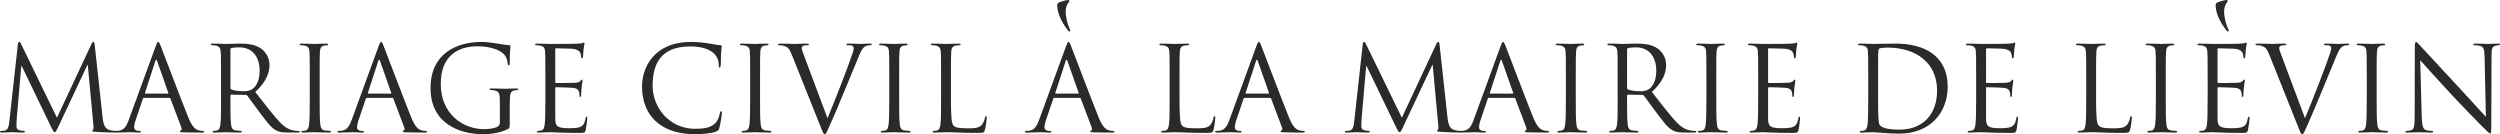
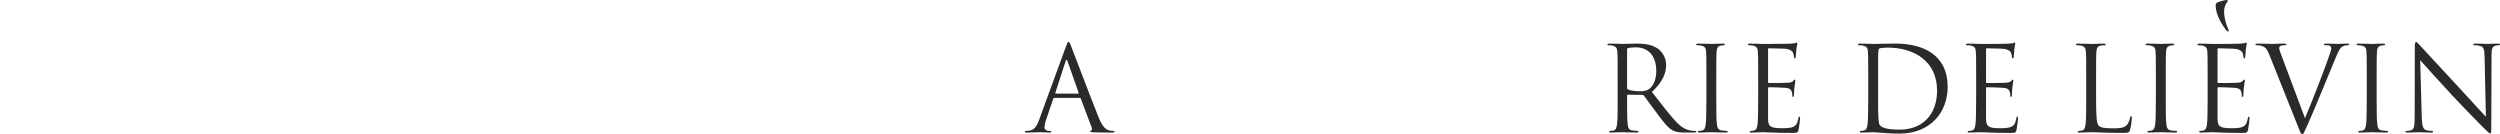
<svg xmlns="http://www.w3.org/2000/svg" xml:space="preserve" width="179.85mm" height="9.655mm" version="1.1" style="shape-rendering:geometricPrecision; text-rendering:geometricPrecision; image-rendering:optimizeQuality; fill-rule:evenodd; clip-rule:evenodd" viewBox="0 0 4417.39 237.14">
  <defs>
    <style type="text/css"> .fil0 {fill:#2B2A29;fill-rule:nonzero} </style>
  </defs>
  <g id="Слой_x0020_1">
    <g id="_1956698114512">
-       <path class="fil0" d="M167.4 79.71c-0.42,-3.95 -1.04,-5.61 -2.5,-5.61 -1.45,0 -2.29,1.46 -3.12,3.33l-61.14 130.6 -63.63 -130.81c-1.04,-2.29 -1.87,-3.12 -3.12,-3.12 -1.25,0 -2.08,1.67 -2.29,3.95l-14.97 135.38c-1.04,8.94 -1.87,16.01 -8.32,17.26 -3.12,0.62 -4.58,0.62 -6.24,0.62 -1.04,0 -2.08,0.42 -2.08,1.04 0,1.46 1.46,1.87 3.54,1.87 5.61,0 15.6,-0.62 17.47,-0.62 1.66,0 11.64,0.62 19.34,0.62 2.5,0 3.74,-0.42 3.74,-1.87 0,-0.62 -0.83,-1.04 -1.67,-1.04 -1.25,0 -4.37,-0.21 -7.9,-1.04 -3.12,-0.62 -5.41,-3.33 -5.41,-6.44 0,-4.58 0.21,-10.4 0.62,-16.01l7.9 -91.08 0.83 0 52.2 108.35c3.12,6.44 4.78,8.53 6.03,8.53 1.66,0 2.5,-1.46 5.82,-8.53l51.99 -110.43 0.62 0 9.77 105.02c0.21,2.5 0.42,5.2 0.42,5.82 0,2.29 -0.42,3.74 -1.04,3.95 -1.04,0.21 -1.45,0.62 -1.45,1.45 0,1.04 1.04,1.67 5.82,2.08 7.7,0.62 30.15,1.25 34.73,1.25 2.5,0 4.37,-0.62 4.37,-1.87 0,-0.83 -0.62,-1.04 -1.67,-1.04 -2.08,0 -7.49,0 -13.52,-1.87 -8.94,-2.91 -10.4,-14.56 -11.23,-22.04l-13.93 -127.69zm112.09 -5.61c-1.25,0 -2.08,1.25 -4.57,8.11l-47.21 129.14c-3.74,10.4 -7.9,18.3 -17.47,19.55 -1.66,0.21 -4.57,0.42 -6.03,0.42 -1.04,0 -1.87,0.42 -1.87,1.25 0,1.25 1.25,1.66 3.95,1.66 9.77,0 21.21,-0.62 23.5,-0.62 2.29,0 11.23,0.62 16.22,0.62 1.87,0 3.12,-0.42 3.12,-1.66 0,-0.83 -0.62,-1.25 -2.08,-1.25l-2.08 0c-3.54,0 -7.9,-1.87 -7.9,-6.03 0,-3.74 1.04,-8.73 2.91,-13.93l12.48 -36.81c0.42,-1.04 1.04,-1.67 2.08,-1.67l44.71 0c1.04,0 1.45,0.42 1.87,1.25l19.34 51.16c0.42,0.83 0.42,2.08 0.42,2.7 0,1.87 -1.25,2.91 -1.66,2.91 -0.62,0 -1.46,0.62 -1.46,1.46 0,1.25 2.29,1.25 6.24,1.46 14.35,0.42 29.53,0.42 32.65,0.42 2.29,0 4.16,-0.42 4.16,-1.66 0,-1.04 -0.83,-1.25 -2.08,-1.25 -2.08,0 -5.2,-0.21 -8.32,-1.25 -4.37,-1.25 -10.4,-4.58 -17.88,-23.08 -12.69,-31.61 -45.34,-117.5 -48.46,-125.4 -2.5,-6.44 -3.33,-7.49 -4.58,-7.49zm-22.67 91.29c-0.62,0 -1.04,-0.42 -0.62,-1.45l18.3 -56.15c0.42,-1.45 1.04,-2.29 1.46,-2.29 0.62,0 1.04,0.62 1.66,2.29l19.76 56.15c0.21,0.83 0.21,1.45 -0.83,1.45l-39.72 0zm133.72 8.53c0,19.96 0,36.39 -1.04,45.12 -0.83,6.03 -1.87,10.61 -6.03,11.44 -1.87,0.42 -4.37,0.83 -6.24,0.83 -1.25,0 -1.66,0.62 -1.66,1.25 0,1.25 1.04,1.66 3.33,1.66 6.24,0 19.34,-0.62 19.55,-0.62 1.04,0 14.14,0.62 25.58,0.62 2.29,0 3.33,-0.62 3.33,-1.66 0,-0.62 -0.42,-1.25 -1.67,-1.25 -1.87,0 -6.44,-0.42 -9.36,-0.83 -6.24,-0.83 -7.49,-5.41 -8.11,-11.44 -1.04,-8.73 -1.04,-25.16 -1.04,-45.12l0 -4.99c0,-1.04 0.42,-1.67 1.46,-1.67l25.58 0.42c1.25,0 1.87,0.42 2.7,1.25 4.16,5.41 13.93,19.34 22.67,30.78 11.85,15.6 19.13,25.79 28.07,30.57 5.41,2.91 10.61,3.95 22.25,3.95l14.76 0c3.74,0 4.99,-0.42 4.99,-1.66 0,-0.62 -0.83,-1.25 -1.87,-1.25 -1.25,0 -4.16,0 -8.11,-0.62 -5.2,-0.83 -14.14,-3.12 -25.37,-14.97 -12.06,-12.89 -26.2,-31.4 -43.26,-53.24 18.72,-17.26 25.16,-32.65 25.16,-48.04 0,-14.35 -9.15,-24.54 -14.35,-28.28 -11.02,-7.9 -24.96,-9.15 -38.06,-9.15 -6.44,0 -22.25,0.62 -24.54,0.62 -1.04,0 -14.14,-0.62 -23.5,-0.62 -2.29,0 -3.33,0.42 -3.33,1.66 0,0.83 0.83,1.25 1.66,1.25 1.87,0 5.41,0.21 7.07,0.62 6.86,1.46 8.53,4.78 8.94,11.85 0.42,6.65 0.42,12.48 0.42,44.92l0 36.6zm16.64 -86.51c0,-1.25 0.62,-2.08 1.66,-2.5 2.08,-0.62 7.7,-1.25 13.93,-1.25 22.25,0 35.98,15.6 35.98,41.59 0,15.81 -5.41,27.03 -12.69,32.03 -4.78,3.33 -10.61,3.95 -15.6,3.95 -9.15,0 -18.72,-1.46 -21.84,-3.33 -1.04,-0.62 -1.46,-1.45 -1.46,-2.5l0 -68zm157.63 49.91c0,-32.44 0,-38.26 0.42,-44.92 0.42,-7.28 2.08,-10.81 7.7,-11.85 2.5,-0.42 3.74,-0.62 5.2,-0.62 0.83,0 1.67,-0.42 1.67,-1.25 0,-1.25 -1.04,-1.66 -3.33,-1.66 -6.24,0 -19.34,0.62 -20.38,0.62 -1.04,0 -16.64,-0.62 -23.5,-0.62 -2.29,0 -3.33,0.42 -3.33,1.66 0,0.83 0.83,1.25 1.66,1.25 1.87,0 5.41,0.21 7.07,0.62 6.86,1.46 8.11,4.58 8.73,9.57 0.42,3.53 0.62,12.27 0.62,47.2l0 36.6c0,25.37 -0.42,42.21 -1.46,47.62 -1.25,6.03 -2.29,7.9 -5.61,8.94 -1.87,0.62 -4.37,0.83 -6.24,0.83 -1.25,0 -1.66,0.62 -1.66,1.25 0,1.25 1.04,1.66 3.33,1.66 3.74,0 19.34,-0.62 20.38,-0.62 1.04,0 14.14,0.62 25.58,0.62 2.29,0 3.33,-0.62 3.33,-1.66 0,-0.62 -0.42,-1.25 -1.66,-1.25 -1.87,0 -6.45,-0.42 -9.36,-0.83 -6.24,-0.83 -7.49,-5.41 -8.11,-11.44 -1.04,-8.73 -1.04,-25.16 -1.04,-45.12l0 -36.6zm108.55 -63.22c-1.25,0 -2.08,1.25 -4.57,8.11l-47.21 129.14c-3.74,10.4 -7.9,18.3 -17.47,19.55 -1.66,0.21 -4.57,0.42 -6.03,0.42 -1.04,0 -1.87,0.42 -1.87,1.25 0,1.25 1.25,1.66 3.95,1.66 9.77,0 21.21,-0.62 23.5,-0.62 2.29,0 11.23,0.62 16.22,0.62 1.87,0 3.12,-0.42 3.12,-1.66 0,-0.83 -0.62,-1.25 -2.08,-1.25l-2.08 0c-3.54,0 -7.9,-1.87 -7.9,-6.03 0,-3.74 1.04,-8.73 2.91,-13.93l12.48 -36.81c0.42,-1.04 1.04,-1.67 2.08,-1.67l44.71 0c1.04,0 1.45,0.42 1.87,1.25l19.34 51.16c0.42,0.83 0.42,2.08 0.42,2.7 0,1.87 -1.25,2.91 -1.66,2.91 -0.62,0 -1.46,0.62 -1.46,1.46 0,1.25 2.29,1.25 6.24,1.46 14.35,0.42 29.53,0.42 32.65,0.42 2.29,0 4.16,-0.42 4.16,-1.66 0,-1.04 -0.83,-1.25 -2.08,-1.25 -2.08,0 -5.2,-0.21 -8.32,-1.25 -4.37,-1.25 -10.4,-4.58 -17.88,-23.08 -12.69,-31.61 -45.34,-117.5 -48.46,-125.4 -2.5,-6.44 -3.33,-7.49 -4.58,-7.49zm-22.67 91.29c-0.62,0 -1.04,-0.42 -0.62,-1.45l18.3 -56.15c0.42,-1.45 1.04,-2.29 1.46,-2.29 0.62,0 1.04,0.62 1.66,2.29l19.76 56.15c0.21,0.83 0.21,1.45 -0.83,1.45l-39.72 0zm232.5 51.16c0,3.54 -1.46,5.82 -4.16,7.28 -5.41,3.12 -16.22,4.37 -23.71,4.37 -37.43,0 -76.53,-27.03 -76.53,-79.85 0,-49.29 29.74,-66.55 65.09,-66.55 26.83,0 43.67,8.94 48.87,16.84 3.12,4.99 4.16,10.81 4.37,13.73 0.21,1.87 0.42,3.12 1.46,3.12 1.46,0 2.08,-1.04 2.08,-4.37 0,-20.8 1.25,-26.62 1.25,-29.53 0,-0.83 -0.42,-1.87 -2.5,-1.87 -8.11,0 -30.78,-5.61 -48.66,-5.61 -42.84,0 -90.04,19.76 -90.04,81.52 0,63.43 52.2,81.52 93.16,81.52 12.06,0 30.78,-2.29 44.09,-9.36 2.5,-1.45 2.7,-1.87 2.7,-11.23l0 -23.29c0,-9.98 0.21,-21.21 0.62,-24.33 0.62,-4.58 1.87,-7.9 7.49,-9.15 1.45,-0.42 4.16,-0.62 5.2,-0.62 0.83,0 1.67,-0.42 1.67,-1.25 0,-1.25 -1.04,-1.66 -3.33,-1.66 -6.24,0 -19.34,0.62 -20.38,0.62 -1.04,0 -14.14,-0.62 -23.5,-0.62 -2.29,0 -3.33,0.42 -3.33,1.66 0,0.83 0.83,1.25 1.66,1.25 1.87,0 5.41,0.21 7.07,0.62 8.32,2.29 9.36,4.58 9.36,21.42l0 35.35zm97.95 -129.35c0,-1.45 0.42,-1.87 1.25,-1.87 4.16,0 22.87,0.62 24.12,0.62 12.27,0 17.26,4.16 18.51,6.86 1.25,2.7 1.87,6.24 1.87,7.9 0,1.45 0.42,2.29 1.46,2.29 1.04,0 1.46,-1.04 1.66,-2.08 0.42,-2.5 0.83,-11.64 1.04,-13.73 0.62,-5.82 1.66,-8.32 1.66,-9.77 0,-1.04 -0.42,-2.29 -1.25,-2.29 -0.83,0 -1.66,0.83 -2.91,1.25 -0.83,0.21 -5.82,0.62 -9.15,0.83 -3.33,0.21 -24.54,0.42 -47,0.42 -1.04,0 -14.14,-0.62 -23.5,-0.62 -2.29,0 -3.33,0.42 -3.33,1.66 0,0.83 0.83,1.25 1.66,1.25 1.87,0 5.41,0.21 7.07,0.62 6.86,1.46 8.11,4.58 8.73,9.57 0.42,3.53 0.62,12.27 0.62,47.2l0 36.6c0,25.37 -0.42,42.21 -1.46,47.62 -1.25,6.03 -2.29,7.9 -5.61,8.94 -1.87,0.62 -4.37,0.83 -6.24,0.83 -1.25,0 -1.66,0.62 -1.66,1.25 0,1.25 1.04,1.66 3.33,1.66 4.58,0 14.97,-0.62 20.38,-0.62 6.03,0 19.96,1.25 51.36,1.25 8.11,0 9.78,0 11.23,-5.41 1.04,-4.37 2.7,-18.51 2.7,-20.17 0,-1.46 0,-3.12 -1.25,-3.12 -1.04,0 -1.45,0.83 -1.87,3.12 -1.45,8.53 -3.95,12.69 -9.36,14.97 -5.41,2.29 -14.56,2.29 -19.96,2.29 -20.38,0 -24.12,-3.33 -24.12,-17.05l0 -53.86c0,-0.83 0.42,-1.46 1.45,-1.46 3.54,0 24.12,0.42 29.74,1.04 8.11,0.83 9.98,4.37 10.81,7.28 0.83,2.7 0.83,4.78 0.83,6.86 0,1.04 0.42,1.87 1.46,1.87 1.25,0 1.45,-1.66 1.45,-3.95 0,-10.19 2.5,-24.12 2.5,-24.95 0,-1.25 -0.42,-1.66 -1.04,-1.66 -0.83,0 -1.66,1.04 -3.12,2.7 -1.87,2.08 -4.78,2.5 -9.77,2.91 -4.78,0.42 -30.36,0.42 -33.06,0.42 -1.04,0 -1.25,-0.62 -1.25,-2.08l0 -57.4zm247.05 149.94c13.31,0 29.11,-1.45 37.43,-4.78 3.74,-1.66 4.16,-2.08 5.41,-6.03 2.08,-7.07 4.58,-25.16 4.58,-26.62 0,-1.66 -0.42,-3.12 -1.46,-3.12 -1.25,0 -1.66,0.83 -2.08,3.12 -0.62,3.74 -3.33,12.89 -7.69,17.47 -8.32,8.53 -20.59,10.4 -36.18,10.4 -44.5,0 -75.07,-36.39 -75.07,-76.11 0,-36.81 13.1,-69.46 66.54,-69.46 26,0 50.33,8.73 50.33,33.06 0,2.91 0.21,4.37 1.66,4.37 1.66,0 2.08,-3.12 2.08,-13.1 0,-12.06 1.45,-22.04 1.45,-24.33 0,-1.25 -0.42,-2.29 -2.7,-2.29 -7.9,0 -26.62,-5.61 -51.37,-5.61 -66.13,0 -86.72,45.75 -86.72,79.02 0,48.04 30.36,84.01 93.79,84.01zm114.79 -99.82c0,-32.44 0,-38.26 0.42,-44.92 0.42,-7.28 2.08,-10.81 7.7,-11.85 2.5,-0.42 3.74,-0.62 5.2,-0.62 0.83,0 1.67,-0.42 1.67,-1.25 0,-1.25 -1.04,-1.66 -3.33,-1.66 -6.24,0 -19.34,0.62 -20.38,0.62 -1.04,0 -16.64,-0.62 -23.5,-0.62 -2.29,0 -3.33,0.42 -3.33,1.66 0,0.83 0.83,1.25 1.66,1.25 1.87,0 5.41,0.21 7.07,0.62 6.86,1.46 8.11,4.58 8.73,9.57 0.42,3.53 0.62,12.27 0.62,47.2l0 36.6c0,25.37 -0.42,42.21 -1.46,47.62 -1.25,6.03 -2.29,7.9 -5.61,8.94 -1.87,0.62 -4.37,0.83 -6.24,0.83 -1.25,0 -1.66,0.62 -1.66,1.25 0,1.25 1.04,1.66 3.33,1.66 3.74,0 19.34,-0.62 20.38,-0.62 1.04,0 14.14,0.62 25.58,0.62 2.29,0 3.33,-0.62 3.33,-1.66 0,-0.62 -0.42,-1.25 -1.66,-1.25 -1.87,0 -6.45,-0.42 -9.36,-0.83 -6.24,-0.83 -7.49,-5.41 -8.11,-11.44 -1.04,-8.73 -1.04,-25.16 -1.04,-45.12l0 -36.6zm79.23 -34.94c-3.12,-8.11 -5.61,-14.56 -5.61,-17.26 0,-1.46 0.42,-3.12 2.7,-4.16 1.87,-0.83 5.61,-1.04 7.9,-1.04 1.46,0 2.08,-0.42 2.08,-1.46 0,-1.04 -1.87,-1.45 -5.61,-1.45 -7.9,0 -17.26,0.62 -19.34,0.62 -2.5,0 -14.35,-0.62 -24.33,-0.62 -3.33,0 -5.41,0.21 -5.41,1.45 0,0.83 0.42,1.46 1.66,1.46 1.25,0 4.78,0 7.9,0.83 7.28,2.08 10.4,4.37 14.97,16.01l50.95 127.48c3.95,9.98 4.99,12.89 7.49,12.89 2.08,0 2.91,-3.33 8.73,-15.8 4.78,-10.19 14.14,-32.65 26.83,-63.01 10.61,-25.58 21,-50.54 23.29,-56.36 5.61,-14.14 8.73,-17.68 11.44,-19.55 3.95,-2.5 8.53,-2.5 9.98,-2.5 1.67,0 2.5,-0.42 2.5,-1.46 0,-1.04 -1.25,-1.45 -3.53,-1.45 -6.03,0 -14.97,0.62 -16.22,0.62 -2.5,0 -12.06,-0.62 -20.38,-0.62 -3.33,0 -4.58,0.42 -4.58,1.66 0,1.04 1.04,1.25 2.29,1.25 2.29,0 5.41,0 7.9,0.83 2.08,1.04 2.7,3.12 2.7,4.78 0,1.87 -0.83,4.78 -1.87,7.9 -4.57,14.97 -32.44,87.55 -44.5,115.42l-39.93 -106.47zm166.57 34.94c0,-32.44 0,-38.26 0.42,-44.92 0.42,-7.28 2.08,-10.81 7.7,-11.85 2.5,-0.42 3.74,-0.62 5.2,-0.62 0.83,0 1.67,-0.42 1.67,-1.25 0,-1.25 -1.04,-1.66 -3.33,-1.66 -6.24,0 -19.34,0.62 -20.38,0.62 -1.04,0 -16.64,-0.62 -23.5,-0.62 -2.29,0 -3.33,0.42 -3.33,1.66 0,0.83 0.83,1.25 1.66,1.25 1.87,0 5.41,0.21 7.07,0.62 6.86,1.46 8.11,4.58 8.73,9.57 0.42,3.53 0.62,12.27 0.62,47.2l0 36.6c0,25.37 -0.42,42.21 -1.46,47.62 -1.25,6.03 -2.29,7.9 -5.61,8.94 -1.87,0.62 -4.37,0.83 -6.24,0.83 -1.25,0 -1.66,0.62 -1.66,1.25 0,1.25 1.04,1.66 3.33,1.66 3.74,0 19.34,-0.62 20.38,-0.62 1.04,0 14.14,0.62 25.58,0.62 2.29,0 3.33,-0.62 3.33,-1.66 0,-0.62 -0.42,-1.25 -1.66,-1.25 -1.87,0 -6.45,-0.42 -9.36,-0.83 -6.24,-0.83 -7.49,-5.41 -8.11,-11.44 -1.04,-8.73 -1.04,-25.16 -1.04,-45.12l0 -36.6zm91.5 0c0,-32.44 0,-38.26 0.42,-44.92 0.42,-7.28 2.08,-10.81 8.11,-11.85 2.5,-0.42 5.41,-0.62 6.86,-0.62 0.83,0 1.66,-0.42 1.66,-1.25 0,-1.25 -1.04,-1.66 -3.33,-1.66 -6.24,0 -21.42,0.62 -22.46,0.62 -1.04,0 -14.14,-0.62 -23.5,-0.62 -2.29,0 -3.33,0.42 -3.33,1.66 0,0.83 0.83,1.25 1.66,1.25 1.87,0 5.41,0.21 7.07,0.62 6.86,1.46 8.53,4.78 8.94,11.85 0.42,6.65 0.42,12.48 0.42,44.92l0 36.6c0,19.96 0,36.39 -1.04,45.12 -0.83,6.03 -1.87,10.61 -6.03,11.44 -1.87,0.42 -4.37,0.83 -6.24,0.83 -1.25,0 -1.66,0.62 -1.66,1.25 0,1.25 1.04,1.66 3.33,1.66 6.24,0 18.51,-0.62 20.38,-0.62 12.06,0 25.78,1.25 55.73,1.25 11.02,0 11.65,-0.83 13.1,-5.61 1.66,-6.03 3.12,-18.51 3.12,-20.8 0,-2.29 -0.21,-3.12 -1.25,-3.12 -1.25,0 -1.67,1.04 -1.87,2.7 -0.62,3.95 -2.7,9.15 -5.41,12.48 -4.99,6.03 -14.14,6.24 -25.16,6.24 -16.22,0 -21.63,-1.46 -24.95,-4.78 -3.74,-3.74 -4.57,-17.05 -4.57,-47.62l0 -37.02zm403.85 0c0,-32.44 0,-38.26 0.42,-44.92 0.42,-7.28 2.08,-10.81 8.11,-11.85 2.5,-0.42 5.41,-0.62 6.86,-0.62 0.83,0 1.66,-0.42 1.66,-1.25 0,-1.25 -1.04,-1.66 -3.33,-1.66 -6.24,0 -21.42,0.62 -22.46,0.62 -1.04,0 -14.14,-0.62 -23.5,-0.62 -2.29,0 -3.33,0.42 -3.33,1.66 0,0.83 0.83,1.25 1.66,1.25 1.87,0 5.41,0.21 7.07,0.62 6.86,1.46 8.53,4.78 8.94,11.85 0.42,6.65 0.42,12.48 0.42,44.92l0 36.6c0,19.96 0,36.39 -1.04,45.12 -0.83,6.03 -1.87,10.61 -6.03,11.44 -1.87,0.42 -4.37,0.83 -6.24,0.83 -1.25,0 -1.66,0.62 -1.66,1.25 0,1.25 1.04,1.66 3.33,1.66 6.24,0 18.51,-0.62 20.38,-0.62 12.06,0 25.78,1.25 55.73,1.25 11.02,0 11.65,-0.83 13.1,-5.61 1.66,-6.03 3.12,-18.51 3.12,-20.8 0,-2.29 -0.21,-3.12 -1.25,-3.12 -1.25,0 -1.67,1.04 -1.87,2.7 -0.62,3.95 -2.7,9.15 -5.41,12.48 -4.99,6.03 -14.14,6.24 -25.16,6.24 -16.22,0 -21.63,-1.46 -24.95,-4.78 -3.74,-3.74 -4.57,-17.05 -4.57,-47.62l0 -37.02zm140.16 -63.22c-1.25,0 -2.08,1.25 -4.57,8.11l-47.21 129.14c-3.74,10.4 -7.9,18.3 -17.47,19.55 -1.66,0.21 -4.57,0.42 -6.03,0.42 -1.04,0 -1.87,0.42 -1.87,1.25 0,1.25 1.25,1.66 3.95,1.66 9.77,0 21.21,-0.62 23.5,-0.62 2.29,0 11.23,0.62 16.22,0.62 1.87,0 3.12,-0.42 3.12,-1.66 0,-0.83 -0.62,-1.25 -2.08,-1.25l-2.08 0c-3.54,0 -7.9,-1.87 -7.9,-6.03 0,-3.74 1.04,-8.73 2.91,-13.93l12.48 -36.81c0.42,-1.04 1.04,-1.67 2.08,-1.67l44.71 0c1.04,0 1.45,0.42 1.87,1.25l19.34 51.16c0.42,0.83 0.42,2.08 0.42,2.7 0,1.87 -1.25,2.91 -1.66,2.91 -0.62,0 -1.46,0.62 -1.46,1.46 0,1.25 2.29,1.25 6.24,1.46 14.35,0.42 29.53,0.42 32.65,0.42 2.29,0 4.16,-0.42 4.16,-1.66 0,-1.04 -0.83,-1.25 -2.08,-1.25 -2.08,0 -5.2,-0.21 -8.32,-1.25 -4.37,-1.25 -10.4,-4.58 -17.88,-23.08 -12.69,-31.61 -45.34,-117.5 -48.46,-125.4 -2.5,-6.44 -3.33,-7.49 -4.58,-7.49zm-22.67 91.29c-0.62,0 -1.04,-0.42 -0.62,-1.45l18.3 -56.15c0.42,-1.45 1.04,-2.29 1.46,-2.29 0.62,0 1.04,0.62 1.66,2.29l19.76 56.15c0.21,0.83 0.21,1.45 -0.83,1.45l-39.72 0zm342.09 -85.68c-0.42,-3.95 -1.04,-5.61 -2.5,-5.61 -1.45,0 -2.29,1.46 -3.12,3.33l-61.14 130.6 -63.63 -130.81c-1.04,-2.29 -1.87,-3.12 -3.12,-3.12 -1.25,0 -2.08,1.67 -2.29,3.95l-14.97 135.38c-1.04,8.94 -1.87,16.01 -8.32,17.26 -3.12,0.62 -4.58,0.62 -6.24,0.62 -1.04,0 -2.08,0.42 -2.08,1.04 0,1.46 1.46,1.87 3.54,1.87 5.61,0 15.6,-0.62 17.47,-0.62 1.66,0 11.64,0.62 19.34,0.62 2.5,0 3.74,-0.42 3.74,-1.87 0,-0.62 -0.83,-1.04 -1.67,-1.04 -1.25,0 -4.37,-0.21 -7.9,-1.04 -3.12,-0.62 -5.41,-3.33 -5.41,-6.44 0,-4.58 0.21,-10.4 0.62,-16.01l7.9 -91.08 0.83 0 52.2 108.35c3.12,6.44 4.78,8.53 6.03,8.53 1.66,0 2.5,-1.46 5.82,-8.53l51.99 -110.43 0.62 0 9.77 105.02c0.21,2.5 0.42,5.2 0.42,5.82 0,2.29 -0.42,3.74 -1.04,3.95 -1.04,0.21 -1.45,0.62 -1.45,1.45 0,1.04 1.04,1.67 5.82,2.08 7.7,0.62 30.15,1.25 34.73,1.25 2.5,0 4.37,-0.62 4.37,-1.87 0,-0.83 -0.62,-1.04 -1.67,-1.04 -2.08,0 -7.49,0 -13.52,-1.87 -8.94,-2.91 -10.4,-14.56 -11.23,-22.04l-13.93 -127.69zm112.09 -5.61c-1.25,0 -2.08,1.25 -4.57,8.11l-47.21 129.14c-3.74,10.4 -7.9,18.3 -17.47,19.55 -1.66,0.21 -4.57,0.42 -6.03,0.42 -1.04,0 -1.87,0.42 -1.87,1.25 0,1.25 1.25,1.66 3.95,1.66 9.77,0 21.21,-0.62 23.5,-0.62 2.29,0 11.23,0.62 16.22,0.62 1.87,0 3.12,-0.42 3.12,-1.66 0,-0.83 -0.62,-1.25 -2.08,-1.25l-2.08 0c-3.54,0 -7.9,-1.87 -7.9,-6.03 0,-3.74 1.04,-8.73 2.91,-13.93l12.48 -36.81c0.42,-1.04 1.04,-1.67 2.08,-1.67l44.71 0c1.04,0 1.45,0.42 1.87,1.25l19.34 51.16c0.42,0.83 0.42,2.08 0.42,2.7 0,1.87 -1.25,2.91 -1.66,2.91 -0.62,0 -1.46,0.62 -1.46,1.46 0,1.25 2.29,1.25 6.24,1.46 14.35,0.42 29.53,0.42 32.65,0.42 2.29,0 4.16,-0.42 4.16,-1.66 0,-1.04 -0.83,-1.25 -2.08,-1.25 -2.08,0 -5.2,-0.21 -8.32,-1.25 -4.37,-1.25 -10.4,-4.58 -17.88,-23.08 -12.69,-31.61 -45.34,-117.5 -48.46,-125.4 -2.5,-6.44 -3.33,-7.49 -4.58,-7.49zm-22.67 91.29c-0.62,0 -1.04,-0.42 -0.62,-1.45l18.3 -56.15c0.42,-1.45 1.04,-2.29 1.46,-2.29 0.62,0 1.04,0.62 1.66,2.29l19.76 56.15c0.21,0.83 0.21,1.45 -0.83,1.45l-39.72 0zm151.18 -28.07c0,-32.44 0,-38.26 0.42,-44.92 0.42,-7.28 2.08,-10.81 7.7,-11.85 2.5,-0.42 3.74,-0.62 5.2,-0.62 0.83,0 1.67,-0.42 1.67,-1.25 0,-1.25 -1.04,-1.66 -3.33,-1.66 -6.24,0 -19.34,0.62 -20.38,0.62 -1.04,0 -16.64,-0.62 -23.5,-0.62 -2.29,0 -3.33,0.42 -3.33,1.66 0,0.83 0.83,1.25 1.66,1.25 1.87,0 5.41,0.21 7.07,0.62 6.86,1.46 8.11,4.58 8.73,9.57 0.42,3.53 0.62,12.27 0.62,47.2l0 36.6c0,25.37 -0.42,42.21 -1.46,47.62 -1.25,6.03 -2.29,7.9 -5.61,8.94 -1.87,0.62 -4.37,0.83 -6.24,0.83 -1.25,0 -1.66,0.62 -1.66,1.25 0,1.25 1.04,1.66 3.33,1.66 3.74,0 19.34,-0.62 20.38,-0.62 1.04,0 14.14,0.62 25.58,0.62 2.29,0 3.33,-0.62 3.33,-1.66 0,-0.62 -0.42,-1.25 -1.66,-1.25 -1.87,0 -6.45,-0.42 -9.36,-0.83 -6.24,-0.83 -7.49,-5.41 -8.11,-11.44 -1.04,-8.73 -1.04,-25.16 -1.04,-45.12l0 -36.6z" />
      <path class="fil0" d="M2858.35 173.92c0,19.96 0,36.39 -1.04,45.12 -0.83,6.03 -1.87,10.61 -6.03,11.44 -1.87,0.42 -4.37,0.83 -6.24,0.83 -1.25,0 -1.66,0.62 -1.66,1.25 0,1.25 1.04,1.66 3.33,1.66 6.24,0 19.34,-0.62 19.55,-0.62 1.04,0 14.14,0.62 25.58,0.62 2.29,0 3.33,-0.62 3.33,-1.66 0,-0.62 -0.42,-1.25 -1.67,-1.25 -1.87,0 -6.44,-0.42 -9.36,-0.83 -6.24,-0.83 -7.49,-5.41 -8.11,-11.44 -1.04,-8.73 -1.04,-25.16 -1.04,-45.12l0 -4.99c0,-1.04 0.42,-1.67 1.46,-1.67l25.58 0.42c1.25,0 1.87,0.42 2.7,1.25 4.16,5.41 13.93,19.34 22.67,30.78 11.85,15.6 19.13,25.79 28.07,30.57 5.41,2.91 10.61,3.95 22.25,3.95l14.76 0c3.74,0 4.99,-0.42 4.99,-1.66 0,-0.62 -0.83,-1.25 -1.87,-1.25 -1.25,0 -4.16,0 -8.11,-0.62 -5.2,-0.83 -14.14,-3.12 -25.37,-14.97 -12.06,-12.89 -26.2,-31.4 -43.26,-53.24 18.72,-17.26 25.16,-32.65 25.16,-48.04 0,-14.35 -9.15,-24.54 -14.35,-28.28 -11.02,-7.9 -24.96,-9.15 -38.06,-9.15 -6.44,0 -22.25,0.62 -24.54,0.62 -1.04,0 -14.14,-0.62 -23.5,-0.62 -2.29,0 -3.33,0.42 -3.33,1.66 0,0.83 0.83,1.25 1.66,1.25 1.87,0 5.41,0.21 7.07,0.62 6.86,1.46 8.53,4.78 8.94,11.85 0.42,6.65 0.42,12.48 0.42,44.92l0 36.6zm16.64 -86.51c0,-1.25 0.62,-2.08 1.66,-2.5 2.08,-0.62 7.7,-1.25 13.93,-1.25 22.25,0 35.98,15.6 35.98,41.59 0,15.81 -5.41,27.03 -12.69,32.03 -4.78,3.33 -10.61,3.95 -15.6,3.95 -9.15,0 -18.72,-1.46 -21.84,-3.33 -1.04,-0.62 -1.46,-1.45 -1.46,-2.5l0 -68zm157.63 49.91c0,-32.44 0,-38.26 0.42,-44.92 0.42,-7.28 2.08,-10.81 7.7,-11.85 2.5,-0.42 3.74,-0.62 5.2,-0.62 0.83,0 1.67,-0.42 1.67,-1.25 0,-1.25 -1.04,-1.66 -3.33,-1.66 -6.24,0 -19.34,0.62 -20.38,0.62 -1.04,0 -16.64,-0.62 -23.5,-0.62 -2.29,0 -3.33,0.42 -3.33,1.66 0,0.83 0.83,1.25 1.66,1.25 1.87,0 5.41,0.21 7.07,0.62 6.86,1.46 8.11,4.58 8.73,9.57 0.42,3.53 0.62,12.27 0.62,47.2l0 36.6c0,25.37 -0.42,42.21 -1.46,47.62 -1.25,6.03 -2.29,7.9 -5.61,8.94 -1.87,0.62 -4.37,0.83 -6.24,0.83 -1.25,0 -1.66,0.62 -1.66,1.25 0,1.25 1.04,1.66 3.33,1.66 3.74,0 19.34,-0.62 20.38,-0.62 1.04,0 14.14,0.62 25.58,0.62 2.29,0 3.33,-0.62 3.33,-1.66 0,-0.62 -0.42,-1.25 -1.66,-1.25 -1.87,0 -6.45,-0.42 -9.36,-0.83 -6.24,-0.83 -7.49,-5.41 -8.11,-11.44 -1.04,-8.73 -1.04,-25.16 -1.04,-45.12l0 -36.6zm91.5 -50.12c0,-1.45 0.42,-1.87 1.25,-1.87 4.16,0 22.87,0.62 24.12,0.62 12.27,0 17.26,4.16 18.51,6.86 1.25,2.7 1.87,6.24 1.87,7.9 0,1.45 0.42,2.29 1.46,2.29 1.04,0 1.46,-1.04 1.66,-2.08 0.42,-2.5 0.83,-11.64 1.04,-13.73 0.62,-5.82 1.66,-8.32 1.66,-9.77 0,-1.04 -0.42,-2.29 -1.25,-2.29 -0.83,0 -1.66,0.83 -2.91,1.25 -0.83,0.21 -5.82,0.62 -9.15,0.83 -3.33,0.21 -24.54,0.42 -47,0.42 -1.04,0 -14.14,-0.62 -23.5,-0.62 -2.29,0 -3.33,0.42 -3.33,1.66 0,0.83 0.83,1.25 1.66,1.25 1.87,0 5.41,0.21 7.07,0.62 6.86,1.46 8.11,4.58 8.73,9.57 0.42,3.53 0.62,12.27 0.62,47.2l0 36.6c0,25.37 -0.42,42.21 -1.46,47.62 -1.25,6.03 -2.29,7.9 -5.61,8.94 -1.87,0.62 -4.37,0.83 -6.24,0.83 -1.25,0 -1.66,0.62 -1.66,1.25 0,1.25 1.04,1.66 3.33,1.66 4.58,0 14.97,-0.62 20.38,-0.62 6.03,0 19.96,1.25 51.36,1.25 8.11,0 9.78,0 11.23,-5.41 1.04,-4.37 2.7,-18.51 2.7,-20.17 0,-1.46 0,-3.12 -1.25,-3.12 -1.04,0 -1.45,0.83 -1.87,3.12 -1.45,8.53 -3.95,12.69 -9.36,14.97 -5.41,2.29 -14.56,2.29 -19.96,2.29 -20.38,0 -24.12,-3.33 -24.12,-17.05l0 -53.86c0,-0.83 0.42,-1.46 1.45,-1.46 3.54,0 24.12,0.42 29.74,1.04 8.11,0.83 9.98,4.37 10.81,7.28 0.83,2.7 0.83,4.78 0.83,6.86 0,1.04 0.42,1.87 1.46,1.87 1.25,0 1.45,-1.66 1.45,-3.95 0,-10.19 2.5,-24.12 2.5,-24.95 0,-1.25 -0.42,-1.66 -1.04,-1.66 -0.83,0 -1.66,1.04 -3.12,2.7 -1.87,2.08 -4.78,2.5 -9.77,2.91 -4.78,0.42 -30.36,0.42 -33.06,0.42 -1.04,0 -1.25,-0.62 -1.25,-2.08l0 -57.4zm224.8 -10.19c-12.48,0 -36.6,0.62 -39.09,0.62 -1.04,0 -14.14,-0.62 -23.5,-0.62 -2.29,0 -3.33,0.42 -3.33,1.66 0,0.83 0.83,1.25 1.66,1.25 1.87,0 5.41,0.21 7.07,0.62 6.86,1.46 8.11,4.58 8.73,9.57 0.42,3.53 0.62,12.27 0.62,47.2l0 36.6c0,25.37 -0.42,42.21 -1.46,47.62 -1.25,6.03 -2.29,7.9 -5.61,8.94 -1.87,0.62 -4.37,0.83 -6.24,0.83 -1.25,0 -1.66,0.62 -1.66,1.25 0,1.25 1.04,1.66 3.33,1.66 6.24,0 19.34,-0.62 20.38,-0.62 2.08,0 28.28,2.5 46.17,2.5 55.73,0 85.47,-38.47 85.47,-82.56 0,-56.77 -43.26,-76.53 -92.54,-76.53zm-30.36 27.87c0,-17.47 0.62,-18.3 2.7,-19.34 1.67,-0.83 9.36,-1.46 13.52,-1.46 49.91,0 87.96,26 87.96,75.91 0,42.63 -25.79,69.04 -66.13,69.04 -24.54,0 -32.23,-4.16 -35.35,-8.32 -2.08,-2.91 -2.7,-15.39 -2.7,-37.64l0 -78.19zm190.7 -17.68c0,-1.45 0.42,-1.87 1.25,-1.87 4.16,0 22.87,0.62 24.12,0.62 12.27,0 17.26,4.16 18.51,6.86 1.25,2.7 1.87,6.24 1.87,7.9 0,1.45 0.42,2.29 1.46,2.29 1.04,0 1.46,-1.04 1.66,-2.08 0.42,-2.5 0.83,-11.64 1.04,-13.73 0.62,-5.82 1.66,-8.32 1.66,-9.77 0,-1.04 -0.42,-2.29 -1.25,-2.29 -0.83,0 -1.66,0.83 -2.91,1.25 -0.83,0.21 -5.82,0.62 -9.15,0.83 -3.33,0.21 -24.54,0.42 -47,0.42 -1.04,0 -14.14,-0.62 -23.5,-0.62 -2.29,0 -3.33,0.42 -3.33,1.66 0,0.83 0.83,1.25 1.66,1.25 1.87,0 5.41,0.21 7.07,0.62 6.86,1.46 8.11,4.58 8.73,9.57 0.42,3.53 0.62,12.27 0.62,47.2l0 36.6c0,25.37 -0.42,42.21 -1.46,47.62 -1.25,6.03 -2.29,7.9 -5.61,8.94 -1.87,0.62 -4.37,0.83 -6.24,0.83 -1.25,0 -1.66,0.62 -1.66,1.25 0,1.25 1.04,1.66 3.33,1.66 4.58,0 14.97,-0.62 20.38,-0.62 6.03,0 19.96,1.25 51.36,1.25 8.11,0 9.78,0 11.23,-5.41 1.04,-4.37 2.7,-18.51 2.7,-20.17 0,-1.46 0,-3.12 -1.25,-3.12 -1.04,0 -1.45,0.83 -1.87,3.12 -1.45,8.53 -3.95,12.69 -9.36,14.97 -5.41,2.29 -14.56,2.29 -19.96,2.29 -20.38,0 -24.12,-3.33 -24.12,-17.05l0 -53.86c0,-0.83 0.42,-1.46 1.45,-1.46 3.54,0 24.12,0.42 29.74,1.04 8.11,0.83 9.98,4.37 10.81,7.28 0.83,2.7 0.83,4.78 0.83,6.86 0,1.04 0.42,1.87 1.46,1.87 1.25,0 1.45,-1.66 1.45,-3.95 0,-10.19 2.5,-24.12 2.5,-24.95 0,-1.25 -0.42,-1.66 -1.04,-1.66 -0.83,0 -1.66,1.04 -3.12,2.7 -1.87,2.08 -4.78,2.5 -9.77,2.91 -4.78,0.42 -30.36,0.42 -33.06,0.42 -1.04,0 -1.25,-0.62 -1.25,-2.08l0 -57.4zm194.44 50.12c0,-32.44 0,-38.26 0.42,-44.92 0.42,-7.28 2.08,-10.81 8.11,-11.85 2.5,-0.42 5.41,-0.62 6.86,-0.62 0.83,0 1.66,-0.42 1.66,-1.25 0,-1.25 -1.04,-1.66 -3.33,-1.66 -6.24,0 -21.42,0.62 -22.46,0.62 -1.04,0 -14.14,-0.62 -23.5,-0.62 -2.29,0 -3.33,0.42 -3.33,1.66 0,0.83 0.83,1.25 1.66,1.25 1.87,0 5.41,0.21 7.07,0.62 6.86,1.46 8.53,4.78 8.94,11.85 0.42,6.65 0.42,12.48 0.42,44.92l0 36.6c0,19.96 0,36.39 -1.04,45.12 -0.83,6.03 -1.87,10.61 -6.03,11.44 -1.87,0.42 -4.37,0.83 -6.24,0.83 -1.25,0 -1.66,0.62 -1.66,1.25 0,1.25 1.04,1.66 3.33,1.66 6.24,0 18.51,-0.62 20.38,-0.62 12.06,0 25.78,1.25 55.73,1.25 11.02,0 11.65,-0.83 13.1,-5.61 1.66,-6.03 3.12,-18.51 3.12,-20.8 0,-2.29 -0.21,-3.12 -1.25,-3.12 -1.25,0 -1.67,1.04 -1.87,2.7 -0.62,3.95 -2.7,9.15 -5.41,12.48 -4.99,6.03 -14.14,6.24 -25.16,6.24 -16.22,0 -21.63,-1.46 -24.95,-4.78 -3.74,-3.74 -4.57,-17.05 -4.57,-47.62l0 -37.02zm123.11 0c0,-32.44 0,-38.26 0.42,-44.92 0.42,-7.28 2.08,-10.81 7.7,-11.85 2.5,-0.42 3.74,-0.62 5.2,-0.62 0.83,0 1.67,-0.42 1.67,-1.25 0,-1.25 -1.04,-1.66 -3.33,-1.66 -6.24,0 -19.34,0.62 -20.38,0.62 -1.04,0 -16.64,-0.62 -23.5,-0.62 -2.29,0 -3.33,0.42 -3.33,1.66 0,0.83 0.83,1.25 1.66,1.25 1.87,0 5.41,0.21 7.07,0.62 6.86,1.46 8.11,4.58 8.73,9.57 0.42,3.53 0.62,12.27 0.62,47.2l0 36.6c0,25.37 -0.42,42.21 -1.46,47.62 -1.25,6.03 -2.29,7.9 -5.61,8.94 -1.87,0.62 -4.37,0.83 -6.24,0.83 -1.25,0 -1.66,0.62 -1.66,1.25 0,1.25 1.04,1.66 3.33,1.66 3.74,0 19.34,-0.62 20.38,-0.62 1.04,0 14.14,0.62 25.58,0.62 2.29,0 3.33,-0.62 3.33,-1.66 0,-0.62 -0.42,-1.25 -1.66,-1.25 -1.87,0 -6.45,-0.42 -9.36,-0.83 -6.24,-0.83 -7.49,-5.41 -8.11,-11.44 -1.04,-8.73 -1.04,-25.16 -1.04,-45.12l0 -36.6zm206.08 -34.94c-3.12,-8.11 -5.61,-14.56 -5.61,-17.26 0,-1.46 0.42,-3.12 2.7,-4.16 1.87,-0.83 5.61,-1.04 7.9,-1.04 1.46,0 2.08,-0.42 2.08,-1.46 0,-1.04 -1.87,-1.45 -5.61,-1.45 -7.9,0 -17.26,0.62 -19.34,0.62 -2.5,0 -14.35,-0.62 -24.33,-0.62 -3.33,0 -5.41,0.21 -5.41,1.45 0,0.83 0.42,1.46 1.66,1.46 1.25,0 4.78,0 7.9,0.83 7.28,2.08 10.4,4.37 14.97,16.01l50.95 127.48c3.95,9.98 4.99,12.89 7.49,12.89 2.08,0 2.91,-3.33 8.73,-15.8 4.78,-10.19 14.14,-32.65 26.83,-63.01 10.61,-25.58 21,-50.54 23.29,-56.36 5.61,-14.14 8.73,-17.68 11.44,-19.55 3.95,-2.5 8.53,-2.5 9.98,-2.5 1.67,0 2.5,-0.42 2.5,-1.46 0,-1.04 -1.25,-1.45 -3.53,-1.45 -6.03,0 -14.97,0.62 -16.22,0.62 -2.5,0 -12.06,-0.62 -20.38,-0.62 -3.33,0 -4.58,0.42 -4.58,1.66 0,1.04 1.04,1.25 2.29,1.25 2.29,0 5.41,0 7.9,0.83 2.08,1.04 2.7,3.12 2.7,4.78 0,1.87 -0.83,4.78 -1.87,7.9 -4.57,14.97 -32.44,87.55 -44.5,115.42l-39.93 -106.47zm166.57 34.94c0,-32.44 0,-38.26 0.42,-44.92 0.42,-7.28 2.08,-10.81 7.7,-11.85 2.5,-0.42 3.74,-0.62 5.2,-0.62 0.83,0 1.67,-0.42 1.67,-1.25 0,-1.25 -1.04,-1.66 -3.33,-1.66 -6.24,0 -19.34,0.62 -20.38,0.62 -1.04,0 -16.64,-0.62 -23.5,-0.62 -2.29,0 -3.33,0.42 -3.33,1.66 0,0.83 0.83,1.25 1.66,1.25 1.87,0 5.41,0.21 7.07,0.62 6.86,1.46 8.11,4.58 8.73,9.57 0.42,3.53 0.62,12.27 0.62,47.2l0 36.6c0,25.37 -0.42,42.21 -1.46,47.62 -1.25,6.03 -2.29,7.9 -5.61,8.94 -1.87,0.62 -4.37,0.83 -6.24,0.83 -1.25,0 -1.66,0.62 -1.66,1.25 0,1.25 1.04,1.66 3.33,1.66 3.74,0 19.34,-0.62 20.38,-0.62 1.04,0 14.14,0.62 25.58,0.62 2.29,0 3.33,-0.62 3.33,-1.66 0,-0.62 -0.42,-1.25 -1.66,-1.25 -1.87,0 -6.45,-0.42 -9.36,-0.83 -6.24,-0.83 -7.49,-5.41 -8.11,-11.44 -1.04,-8.73 -1.04,-25.16 -1.04,-45.12l0 -36.6zm76.94 -30.98c6.65,7.49 30.15,33.69 54.28,59.68 22.04,23.71 51.99,54.28 54.28,56.36 11.02,11.02 13.52,13.31 15.18,13.31 1.46,0 1.87,-1.04 1.87,-14.77l0.42 -121.86c0,-12.48 0.83,-17.05 7.7,-18.51 2.5,-0.62 3.95,-0.62 4.99,-0.62 1.46,0 2.29,-0.62 2.29,-1.46 0,-1.25 -1.45,-1.45 -3.74,-1.45 -8.53,0 -15.39,0.62 -17.67,0.62 -2.29,0 -12.27,-0.62 -21.63,-0.62 -2.5,0 -4.16,0.21 -4.16,1.45 0,0.83 0.21,1.46 1.66,1.46 1.67,0 6.45,0.21 10.19,1.04 6.45,1.67 7.9,6.24 8.11,19.76l2.29 105.64c-6.65,-6.86 -29.32,-32.23 -49.91,-54.28 -32.03,-34.32 -63.01,-67.79 -66.13,-71.33 -2.08,-2.08 -5.61,-6.66 -7.28,-6.66 -1.67,0 -2.29,2.29 -2.29,10.4l-0.21 119.16c0,18.92 -1.04,24.95 -6.24,26.41 -3.12,1.04 -6.86,1.25 -8.53,1.25 -1.04,0 -1.66,0.42 -1.66,1.25 0,1.45 1.25,1.66 3.33,1.66 9.36,0 18.09,-0.62 19.96,-0.62 1.87,0 10.19,0.62 22.04,0.62 2.5,0 3.74,-0.42 3.74,-1.66 0,-0.83 -0.62,-1.25 -1.66,-1.25 -1.87,0 -6.45,-0.21 -10.4,-1.25 -5.61,-1.67 -7.7,-7.07 -8.11,-24.12l-2.7 -99.61zm-2388.37 -32.23c-1.25,0 -2.08,1.25 -4.57,8.11l-47.21 129.14c-3.74,10.4 -7.9,18.3 -17.47,19.55 -1.66,0.21 -4.57,0.42 -6.03,0.42 -1.04,0 -1.87,0.42 -1.87,1.25 0,1.25 1.25,1.66 3.95,1.66 9.77,0 21.21,-0.62 23.5,-0.62 2.29,0 11.23,0.62 16.22,0.62 1.87,0 3.12,-0.42 3.12,-1.66 0,-0.83 -0.62,-1.25 -2.08,-1.25l-2.08 0c-3.54,0 -7.9,-1.87 -7.9,-6.03 0,-3.74 1.04,-8.73 2.91,-13.93l12.48 -36.81c0.42,-1.04 1.04,-1.67 2.08,-1.67l44.71 0c1.04,0 1.45,0.42 1.87,1.25l19.34 51.16c0.42,0.83 0.42,2.08 0.42,2.7 0,1.87 -1.25,2.91 -1.66,2.91 -0.62,0 -1.46,0.62 -1.46,1.46 0,1.25 2.29,1.25 6.24,1.46 14.35,0.42 29.53,0.42 32.65,0.42 2.29,0 4.16,-0.42 4.16,-1.66 0,-1.04 -0.83,-1.25 -2.08,-1.25 -2.08,0 -5.2,-0.21 -8.32,-1.25 -4.37,-1.25 -10.4,-4.58 -17.88,-23.08 -12.69,-31.61 -45.34,-117.5 -48.46,-125.4 -2.5,-6.44 -3.33,-7.49 -4.58,-7.49zm-22.67 91.29c-0.62,0 -1.04,-0.42 -0.62,-1.45l18.3 -56.15c0.42,-1.45 1.04,-2.29 1.46,-2.29 0.62,0 1.04,0.62 1.66,2.29l19.76 56.15c0.21,0.83 0.21,1.45 -0.83,1.45l-39.72 0zm2052.94 -78.19c0,-1.45 0.42,-1.87 1.25,-1.87 4.16,0 22.87,0.62 24.12,0.62 12.27,0 17.26,4.16 18.51,6.86 1.25,2.7 1.87,6.24 1.87,7.9 0,1.45 0.42,2.29 1.46,2.29 1.04,0 1.46,-1.04 1.66,-2.08 0.42,-2.5 0.83,-11.64 1.04,-13.73 0.62,-5.82 1.66,-8.32 1.66,-9.77 0,-1.04 -0.42,-2.29 -1.25,-2.29 -0.83,0 -1.66,0.83 -2.91,1.25 -0.83,0.21 -5.82,0.62 -9.15,0.83 -3.33,0.21 -24.54,0.42 -47,0.42 -1.04,0 -14.14,-0.62 -23.5,-0.62 -2.29,0 -3.33,0.42 -3.33,1.66 0,0.83 0.83,1.25 1.66,1.25 1.87,0 5.41,0.21 7.07,0.62 6.86,1.46 8.11,4.58 8.73,9.57 0.42,3.53 0.62,12.27 0.62,47.2l0 36.6c0,25.37 -0.42,42.21 -1.46,47.62 -1.25,6.03 -2.29,7.9 -5.61,8.94 -1.87,0.62 -4.37,0.83 -6.24,0.83 -1.25,0 -1.66,0.62 -1.66,1.25 0,1.25 1.04,1.66 3.33,1.66 4.58,0 14.97,-0.62 20.38,-0.62 6.03,0 19.96,1.25 51.36,1.25 8.11,0 9.78,0 11.23,-5.41 1.04,-4.37 2.7,-18.51 2.7,-20.17 0,-1.46 0,-3.12 -1.25,-3.12 -1.04,0 -1.45,0.83 -1.87,3.12 -1.45,8.53 -3.95,12.69 -9.36,14.97 -5.41,2.29 -14.56,2.29 -19.96,2.29 -20.38,0 -24.12,-3.33 -24.12,-17.05l0 -53.86c0,-0.83 0.42,-1.46 1.45,-1.46 3.54,0 24.12,0.42 29.74,1.04 8.11,0.83 9.98,4.37 10.81,7.28 0.83,2.7 0.83,4.78 0.83,6.86 0,1.04 0.42,1.87 1.46,1.87 1.25,0 1.45,-1.66 1.45,-3.95 0,-10.19 2.5,-24.12 2.5,-24.95 0,-1.25 -0.42,-1.66 -1.04,-1.66 -0.83,0 -1.66,1.04 -3.12,2.7 -1.87,2.08 -4.78,2.5 -9.77,2.91 -4.78,0.42 -30.36,0.42 -33.06,0.42 -1.04,0 -1.25,-0.62 -1.25,-2.08l0 -57.4z" />
    </g>
-     <path class="fil0" d="M1883 19.65c0,12.73 4.02,24.79 7.37,31.94 0.67,1.56 0.89,2.23 0.89,2.9 0,0.67 -0.67,1.12 -1.12,1.12 -1.12,0 -2.01,-0.45 -2.9,-1.79 -7.82,-9.38 -19.21,-28.14 -19.21,-44 0,-3.35 1.12,-4.47 3.8,-5.81 3.57,-1.34 12.06,-4.02 15.63,-4.02 0.89,0 2.01,0.67 2.01,1.34 0,1.12 -0.22,1.79 -2.01,3.8 -1.56,1.79 -4.47,7.59 -4.47,14.52z" />
    <path class="fil0" d="M3929.89 19.65c0,12.73 4.02,24.79 7.37,31.94 0.67,1.56 0.89,2.23 0.89,2.9 0,0.67 -0.67,1.12 -1.12,1.12 -1.12,0 -2.01,-0.45 -2.9,-1.79 -7.82,-9.38 -19.21,-28.14 -19.21,-44 0,-3.35 1.12,-4.47 3.8,-5.81 3.57,-1.34 12.06,-4.02 15.63,-4.02 0.89,0 2.01,0.67 2.01,1.34 0,1.12 -0.22,1.79 -2.01,3.8 -1.56,1.79 -4.47,7.59 -4.47,14.52z" />
  </g>
</svg>